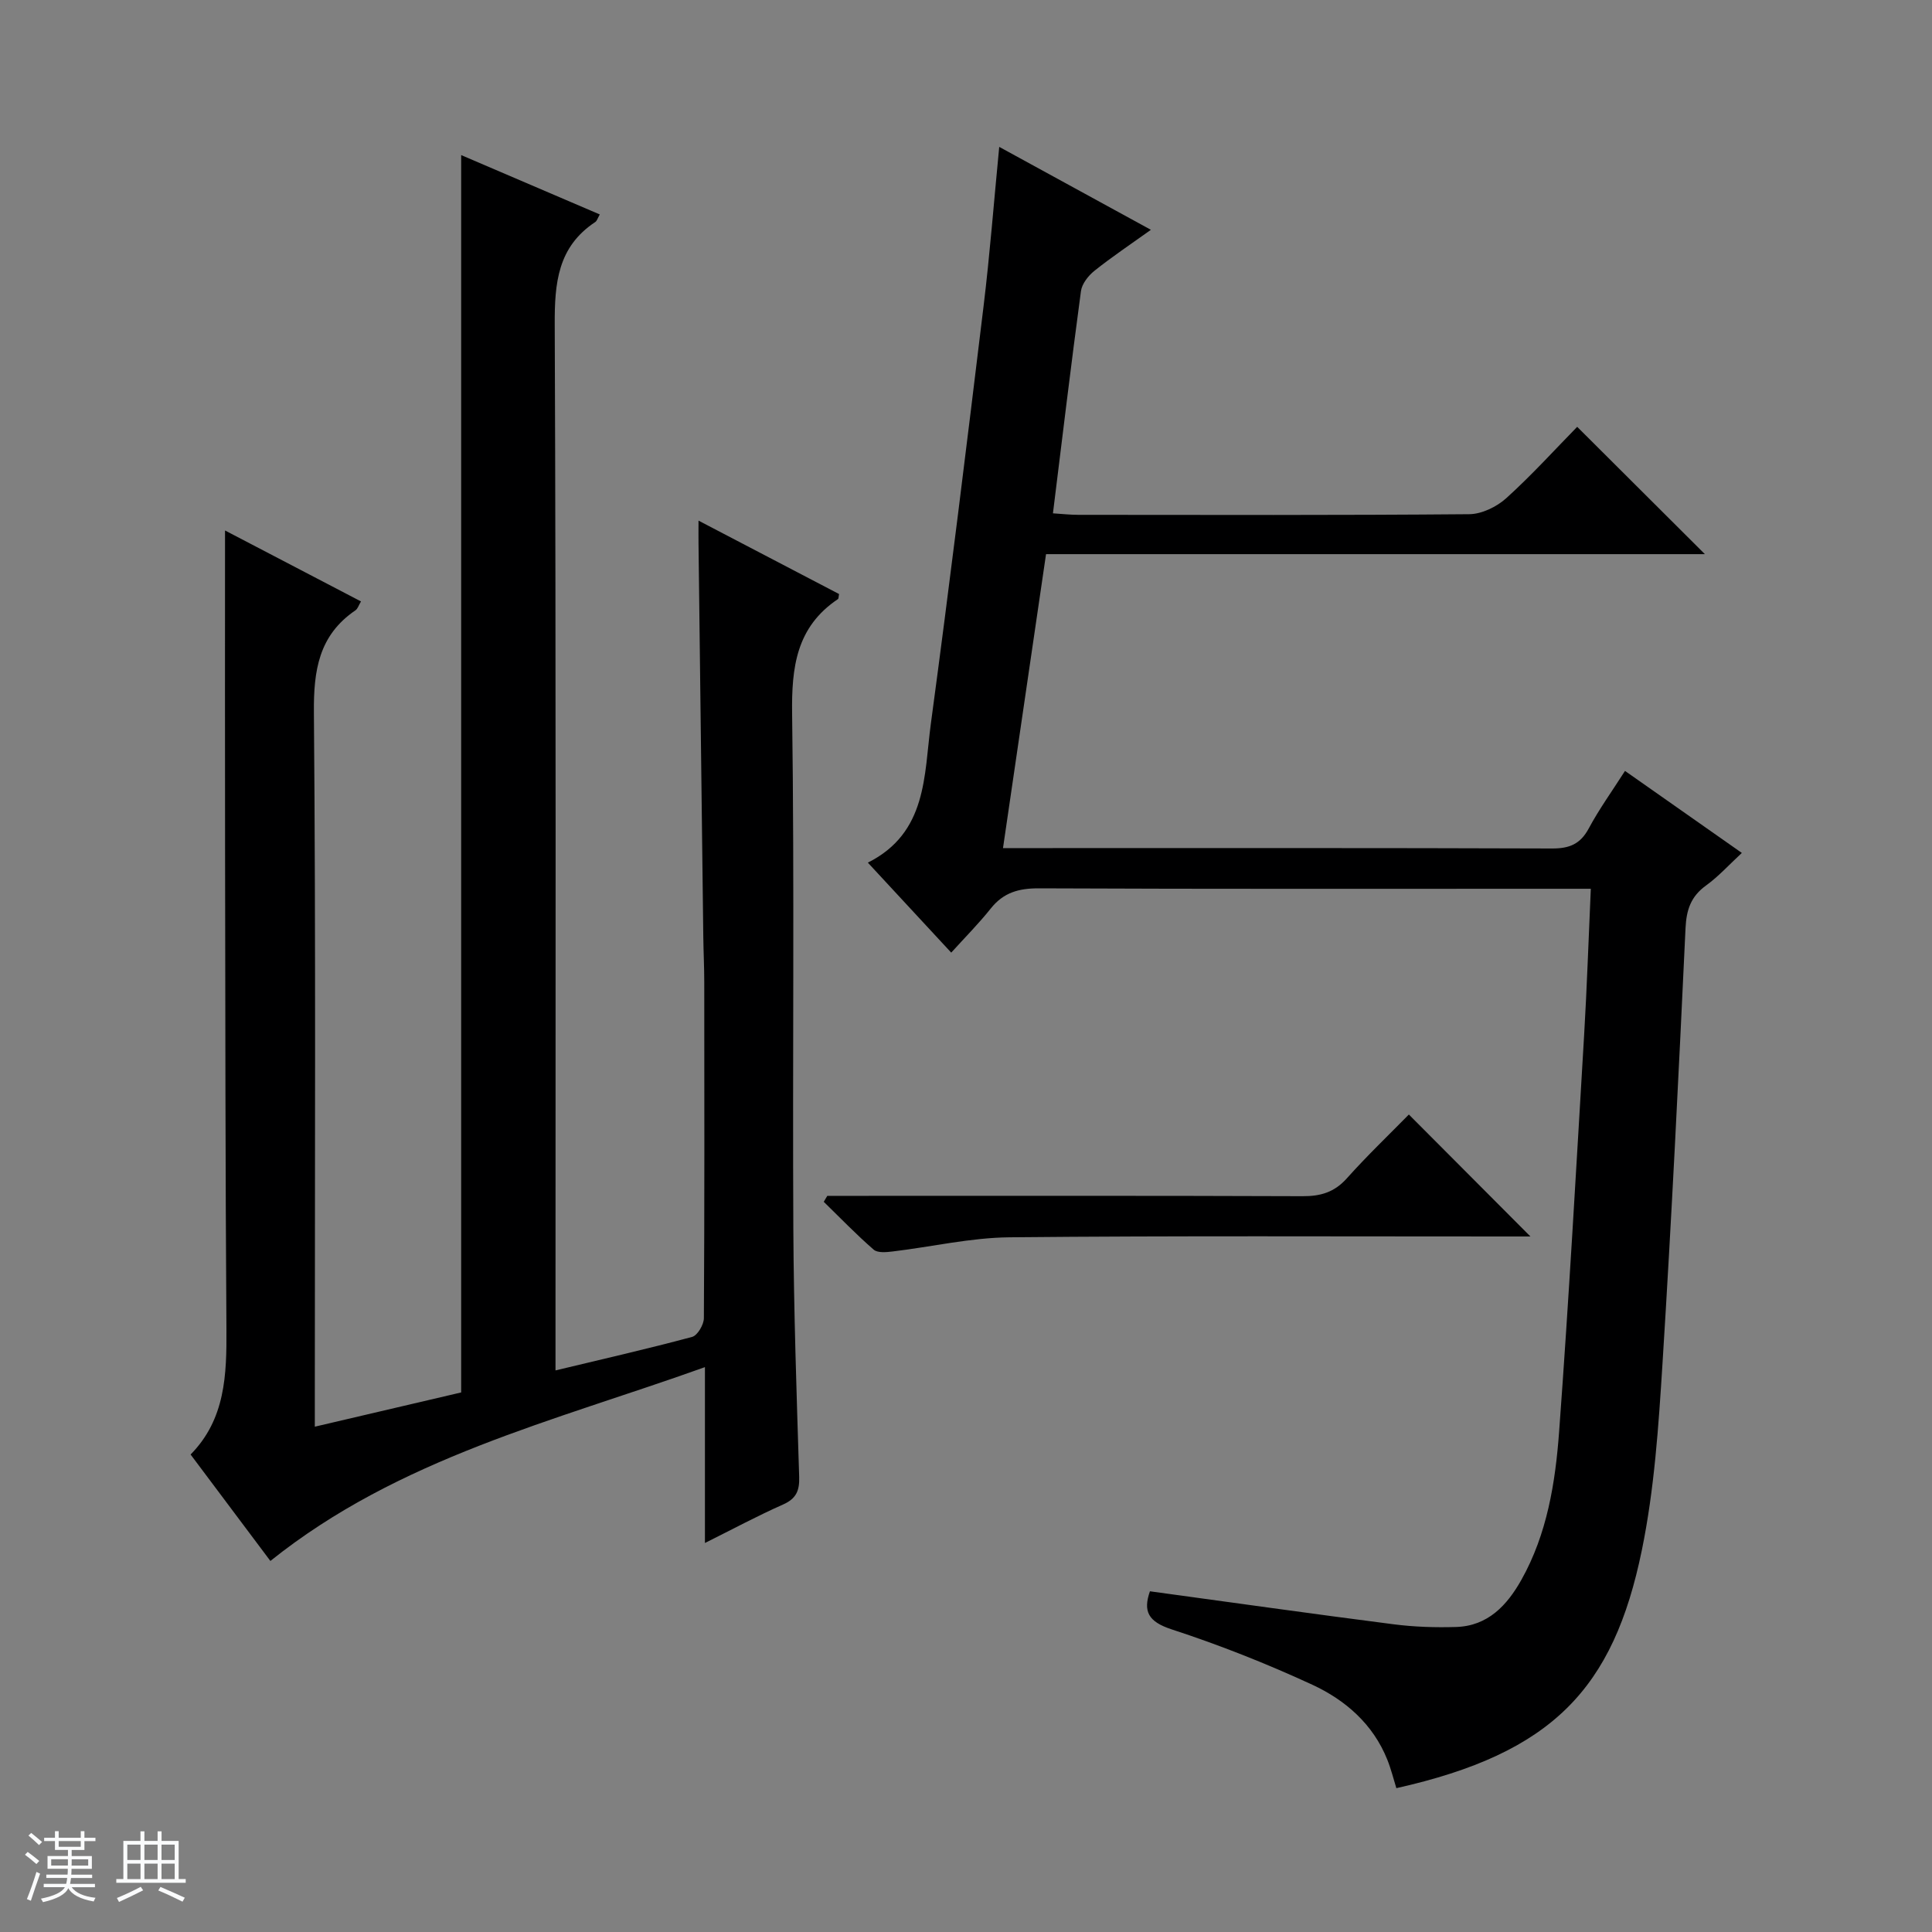
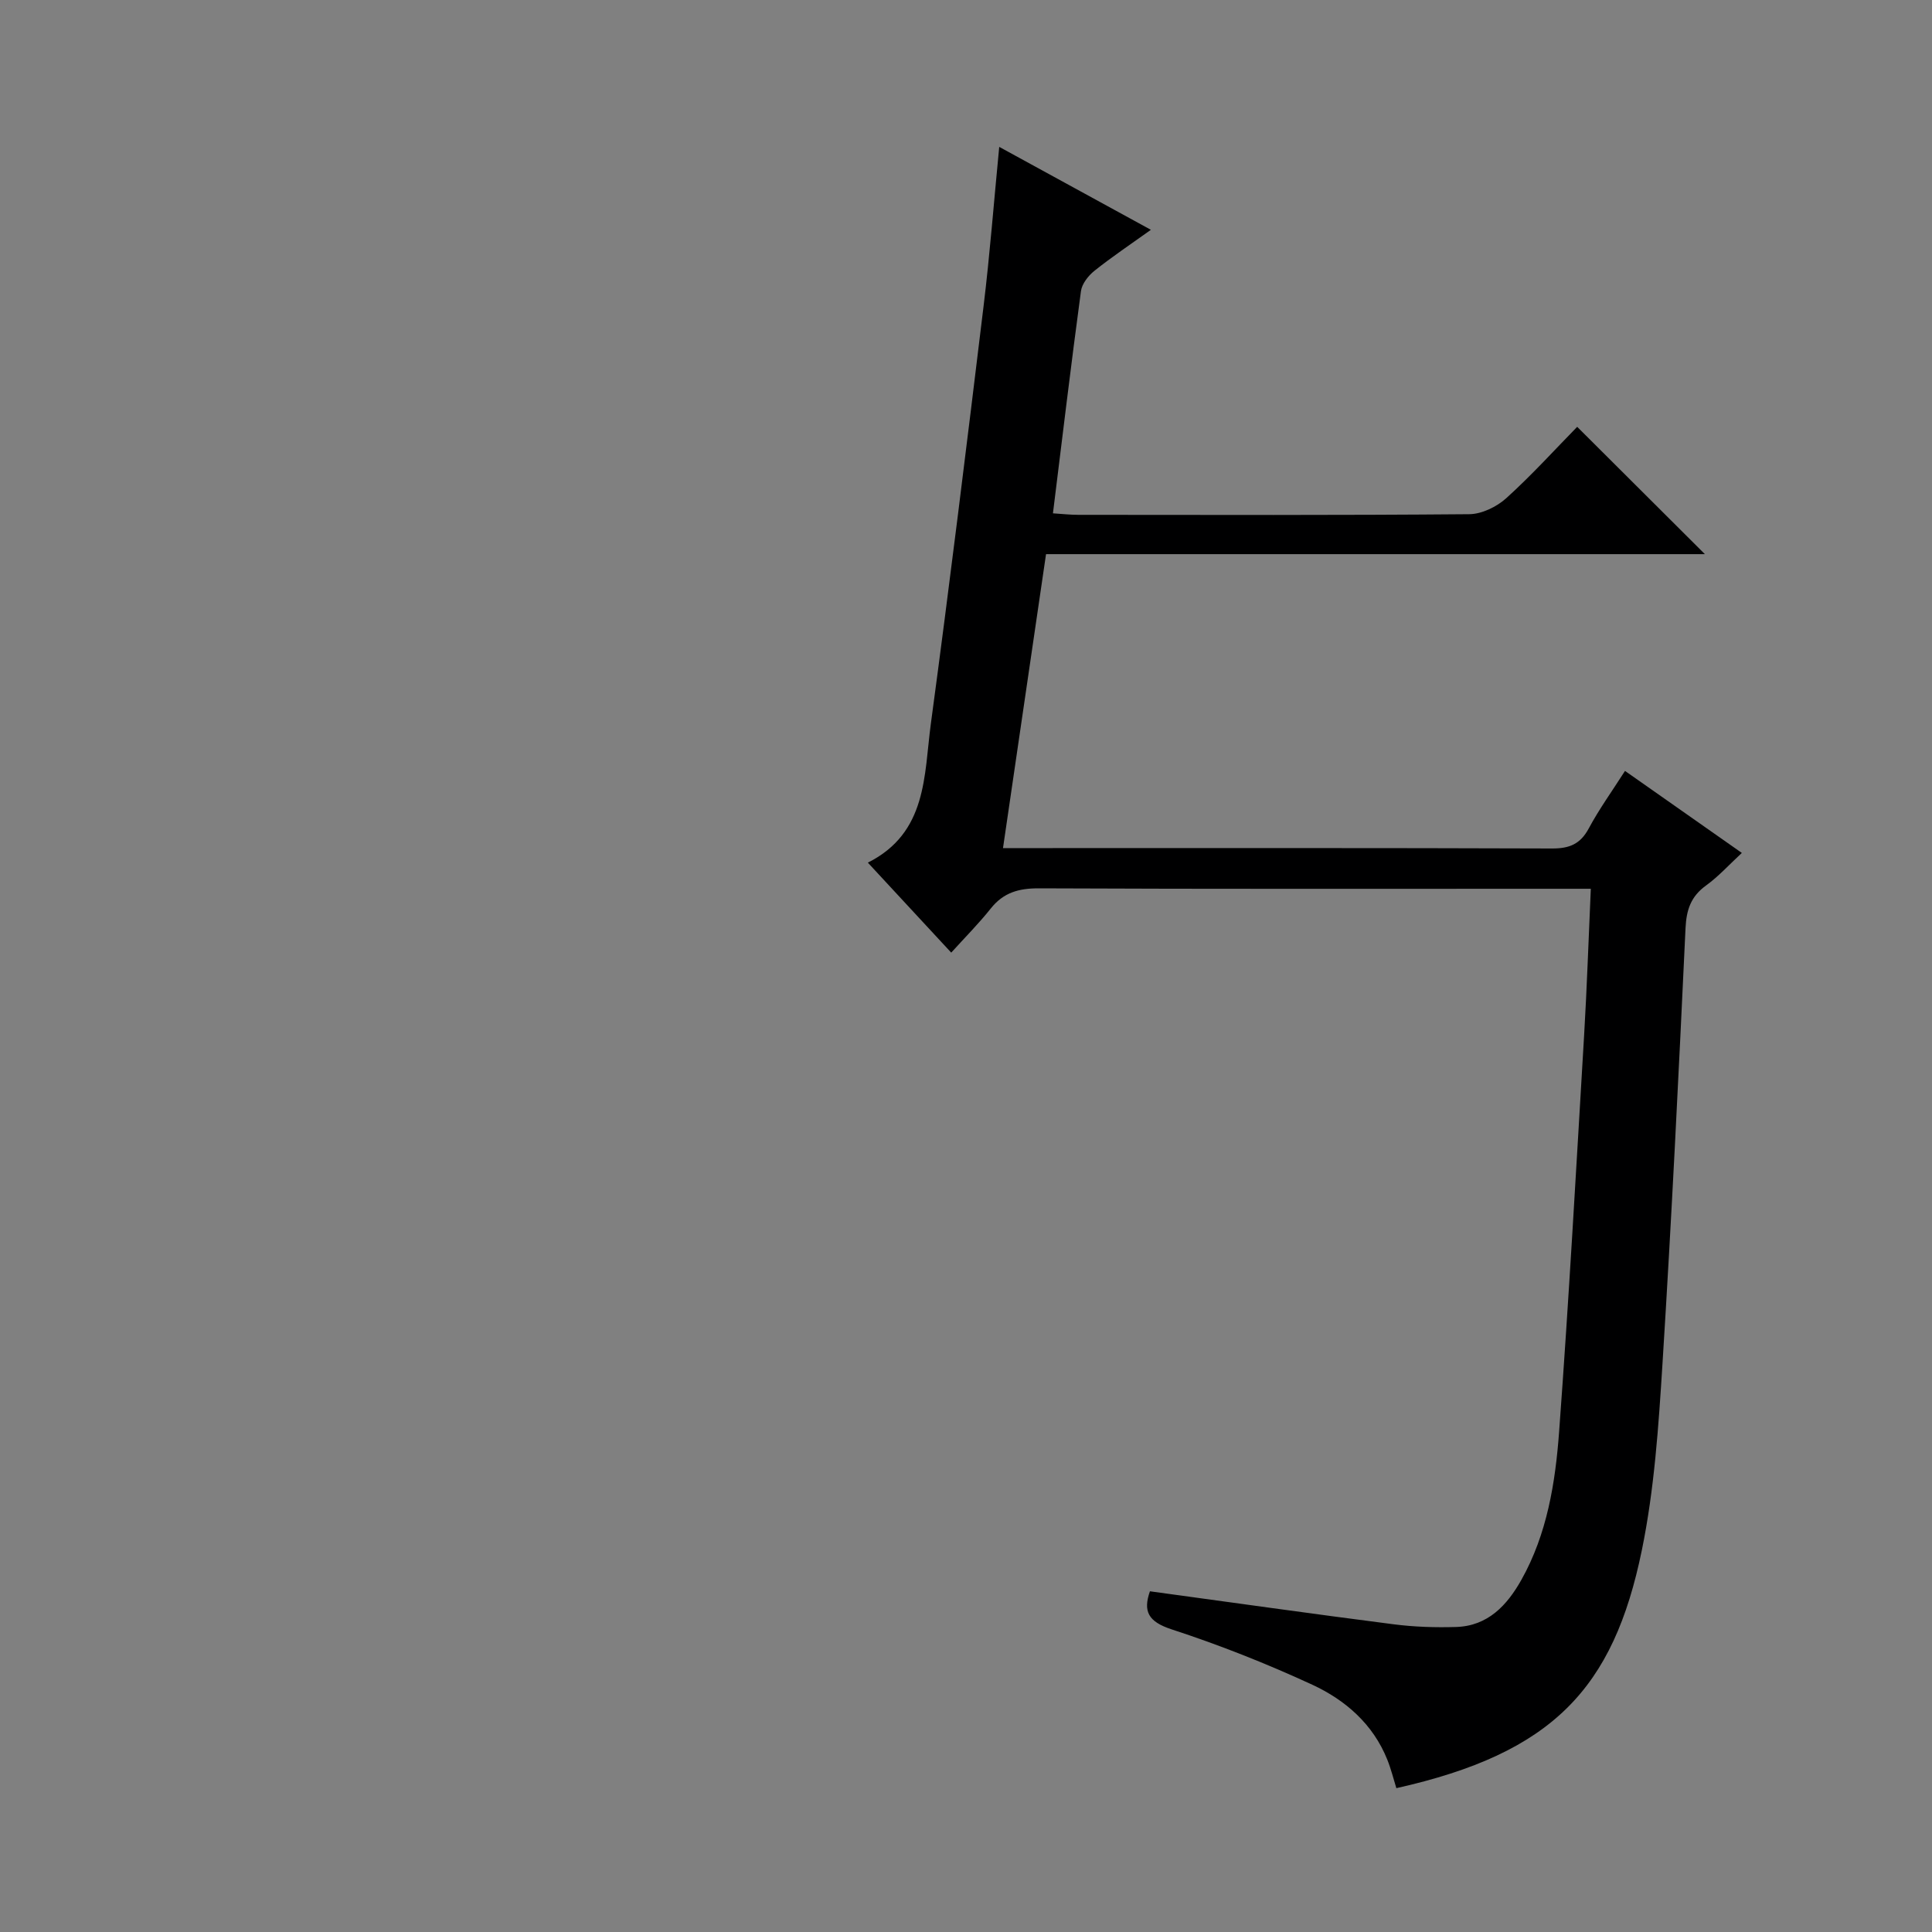
<svg xmlns="http://www.w3.org/2000/svg" enable-background="new 0 0 400 400" viewBox="0 0 400 400">
  <rect x="0" y="0" width="400" height="400" fill="#808080" stroke="none" />
-   <path d="m5.17 384 .56-.58c.85.61 1.65 1.24 2.4 1.87l-.59.64c-.84-.73-1.63-1.38-2.37-1.93m1.22 9.53-.82-.34c.71-1.76 1.37-3.64 1.98-5.63.24.13.5.25.76.36-.6 1.67-1.24 3.54-1.92 5.61m-.5-13.5.57-.54c.56.44 1.31 1.06 2.26 1.87l-.64.64c-.68-.66-1.41-1.32-2.19-1.97m3.25.46h2.24v-1.36h.77v1.36h4.57v-1.36h.76v1.36h2.28v.69h-2.28v1.84h-2.64v1.26h4.18v2.64h-4.21c0 .45-.02.86-.05 1.21h4.32v.69h-4.38c-.04.34-.1.75-.19 1.22h5.15v.69h-4.82c.87 1.19 2.51 1.92 4.93 2.19-.17.31-.3.57-.37.76-2.77-.49-4.52-1.41-5.26-2.76-.56 1.26-2.3 2.23-5.24 2.9-.12-.24-.26-.48-.43-.72 2.73-.55 4.38-1.34 4.96-2.38h-4.38v-.69h4.65c.1-.38.17-.79.21-1.22h-4.32v-.69h4.4c.03-.34.05-.75.05-1.21h-4.2v-2.64h4.23v-1.26h-2.69v-1.84h-2.24zm1.46 4.46v1.29h3.45c.01-.4.02-.57.01-.53v-.32-.45h-3.46zm1.55-2.59h4.57v-1.19h-4.57zm6.11 2.59h-3.42v.77c-.01.19-.01.37-.02.53h3.44z" fill="#fafbfc" />
-   <path d="m32.63 379.16h.82v1.98h3.54v7.89h1.46v.78h-14.37v-.78h1.46v-7.89h3.54v-1.98h.82v1.98h2.73zm-3.49 11.48.5.73c-1.61.82-3.28 1.63-5 2.41-.13-.27-.28-.55-.44-.82 1.75-.72 3.4-1.49 4.94-2.32m-2.78-5.55h2.73v-3.18h-2.73zm0 3.95h2.73v-3.2h-2.73zm3.54-3.95h2.73v-3.18h-2.73zm0 3.95h2.73v-3.2h-2.73zm7.89 4.68c-1.84-.92-3.51-1.7-5.02-2.32l.45-.73c1.89.8 3.57 1.55 5.04 2.23zm-1.62-11.81h-2.73v3.18h2.73zm-2.73 7.13h2.73v-3.2h-2.73v3.19z" fill="#fafbfc" />
  <g fill="#000001">
-     <path d="m55.98 323.18c-5.26-7.01-10.74-14.33-16.52-22.04 7.22-7.32 7.48-16.53 7.42-26-.22-32.83-.23-65.65-.28-98.48-.04-22.28-.01-44.56-.01-66.83 8.65 4.52 18.29 9.55 28.15 14.69-.48.79-.67 1.52-1.15 1.84-7.6 5.18-8.68 12.45-8.6 21.19.4 46.99.19 93.99.19 140.99v6.84c10.47-2.45 20.37-4.76 30.3-7.09 0-85.48 0-170.68 0-256.18 9.49 4.06 19.03 8.15 28.7 12.29-.44.76-.58 1.33-.94 1.57-7.78 5.14-8.43 12.64-8.39 21.25.28 69.99.16 139.99.16 209.98v6.53c9.74-2.34 19.06-4.46 28.29-6.94 1.11-.3 2.42-2.53 2.43-3.87.14-23.16.1-46.33.08-69.49 0-3.16-.16-6.33-.2-9.49-.34-27.14-.67-54.28-.99-81.43-.02-1.31 0-2.63 0-4.72 10.09 5.27 19.61 10.25 29.1 15.2-.11.51-.07.93-.24 1.05-8.62 5.79-9.62 14.1-9.48 23.81.49 35.49.07 70.99.25 106.49.09 17.14.68 34.29 1.21 51.42.09 2.85-.59 4.51-3.33 5.73-5.27 2.33-10.36 5.07-16.18 7.97 0-12.25 0-23.68 0-36.41-31.37 11.24-63.34 18.8-89.97 40.13z" />
    <path d="m207.66 175.59h6.18c35.83 0 71.67-.05 107.5.08 3.59.01 5.86-.91 7.6-4.16 2.11-3.94 4.75-7.6 7.5-11.9 7.99 5.61 15.81 11.1 24.19 16.98-2.62 2.42-4.81 4.86-7.41 6.74-3.14 2.27-4.07 5.02-4.25 8.84-1.41 30.06-2.88 60.12-4.77 90.16-.81 12.91-1.68 25.97-4.27 38.6-5.89 28.72-18.5 42.05-50.83 49.29-.6-1.94-1.1-3.97-1.87-5.89-2.95-7.38-8.69-12.36-15.54-15.53-9.46-4.37-19.22-8.23-29.12-11.46-4.88-1.6-5.93-3.74-4.49-7.88 16.95 2.31 33.68 4.68 50.44 6.83 4.27.55 8.64.69 12.95.56 6.58-.2 10.55-4.49 13.51-9.75 5.34-9.51 7.04-20.12 7.82-30.71 2.02-27.36 3.55-54.76 5.18-82.15.58-9.79.9-19.6 1.38-30.23-2.42 0-4.33 0-6.24 0-36 0-72 .07-108-.09-4.17-.02-7.34.85-9.98 4.16-2.48 3.12-5.31 5.96-8.2 9.15-6.16-6.65-11.67-12.61-17.26-18.63 12.34-6.19 11.61-18.11 13.04-28.74 3.88-28.8 7.42-57.64 10.92-86.49 1.3-10.69 2.12-21.43 3.24-32.96 10.77 5.89 20.88 11.42 31.4 17.17-4.19 3-8.05 5.58-11.67 8.47-1.28 1.02-2.61 2.7-2.81 4.23-2.04 15.12-3.85 30.26-5.8 46 2.02.13 3.6.31 5.18.31 27 .02 54 .1 81-.13 2.6-.02 5.7-1.53 7.68-3.32 5.3-4.79 10.12-10.12 14.68-14.77 9.06 9.03 17.84 17.78 26.44 26.36-44.62 0-90.13 0-136.41 0-2.96 20.3-5.89 40.23-8.91 60.86z" />
-     <path d="m171.28 247.59h5.44c30.98 0 61.97-.05 92.95.07 3.76.02 6.61-.82 9.19-3.71 4.21-4.71 8.8-9.09 12.83-13.2 8.52 8.55 16.8 16.86 25.17 25.25-1 0-2.7 0-4.4 0-34.48.01-68.97-.17-103.45.17-8.06.08-16.11 1.97-24.17 2.93-1.32.16-3.14.34-3.96-.38-3.6-3.12-6.91-6.57-10.33-9.9.25-.4.49-.82.73-1.23z" />
  </g>
</svg>